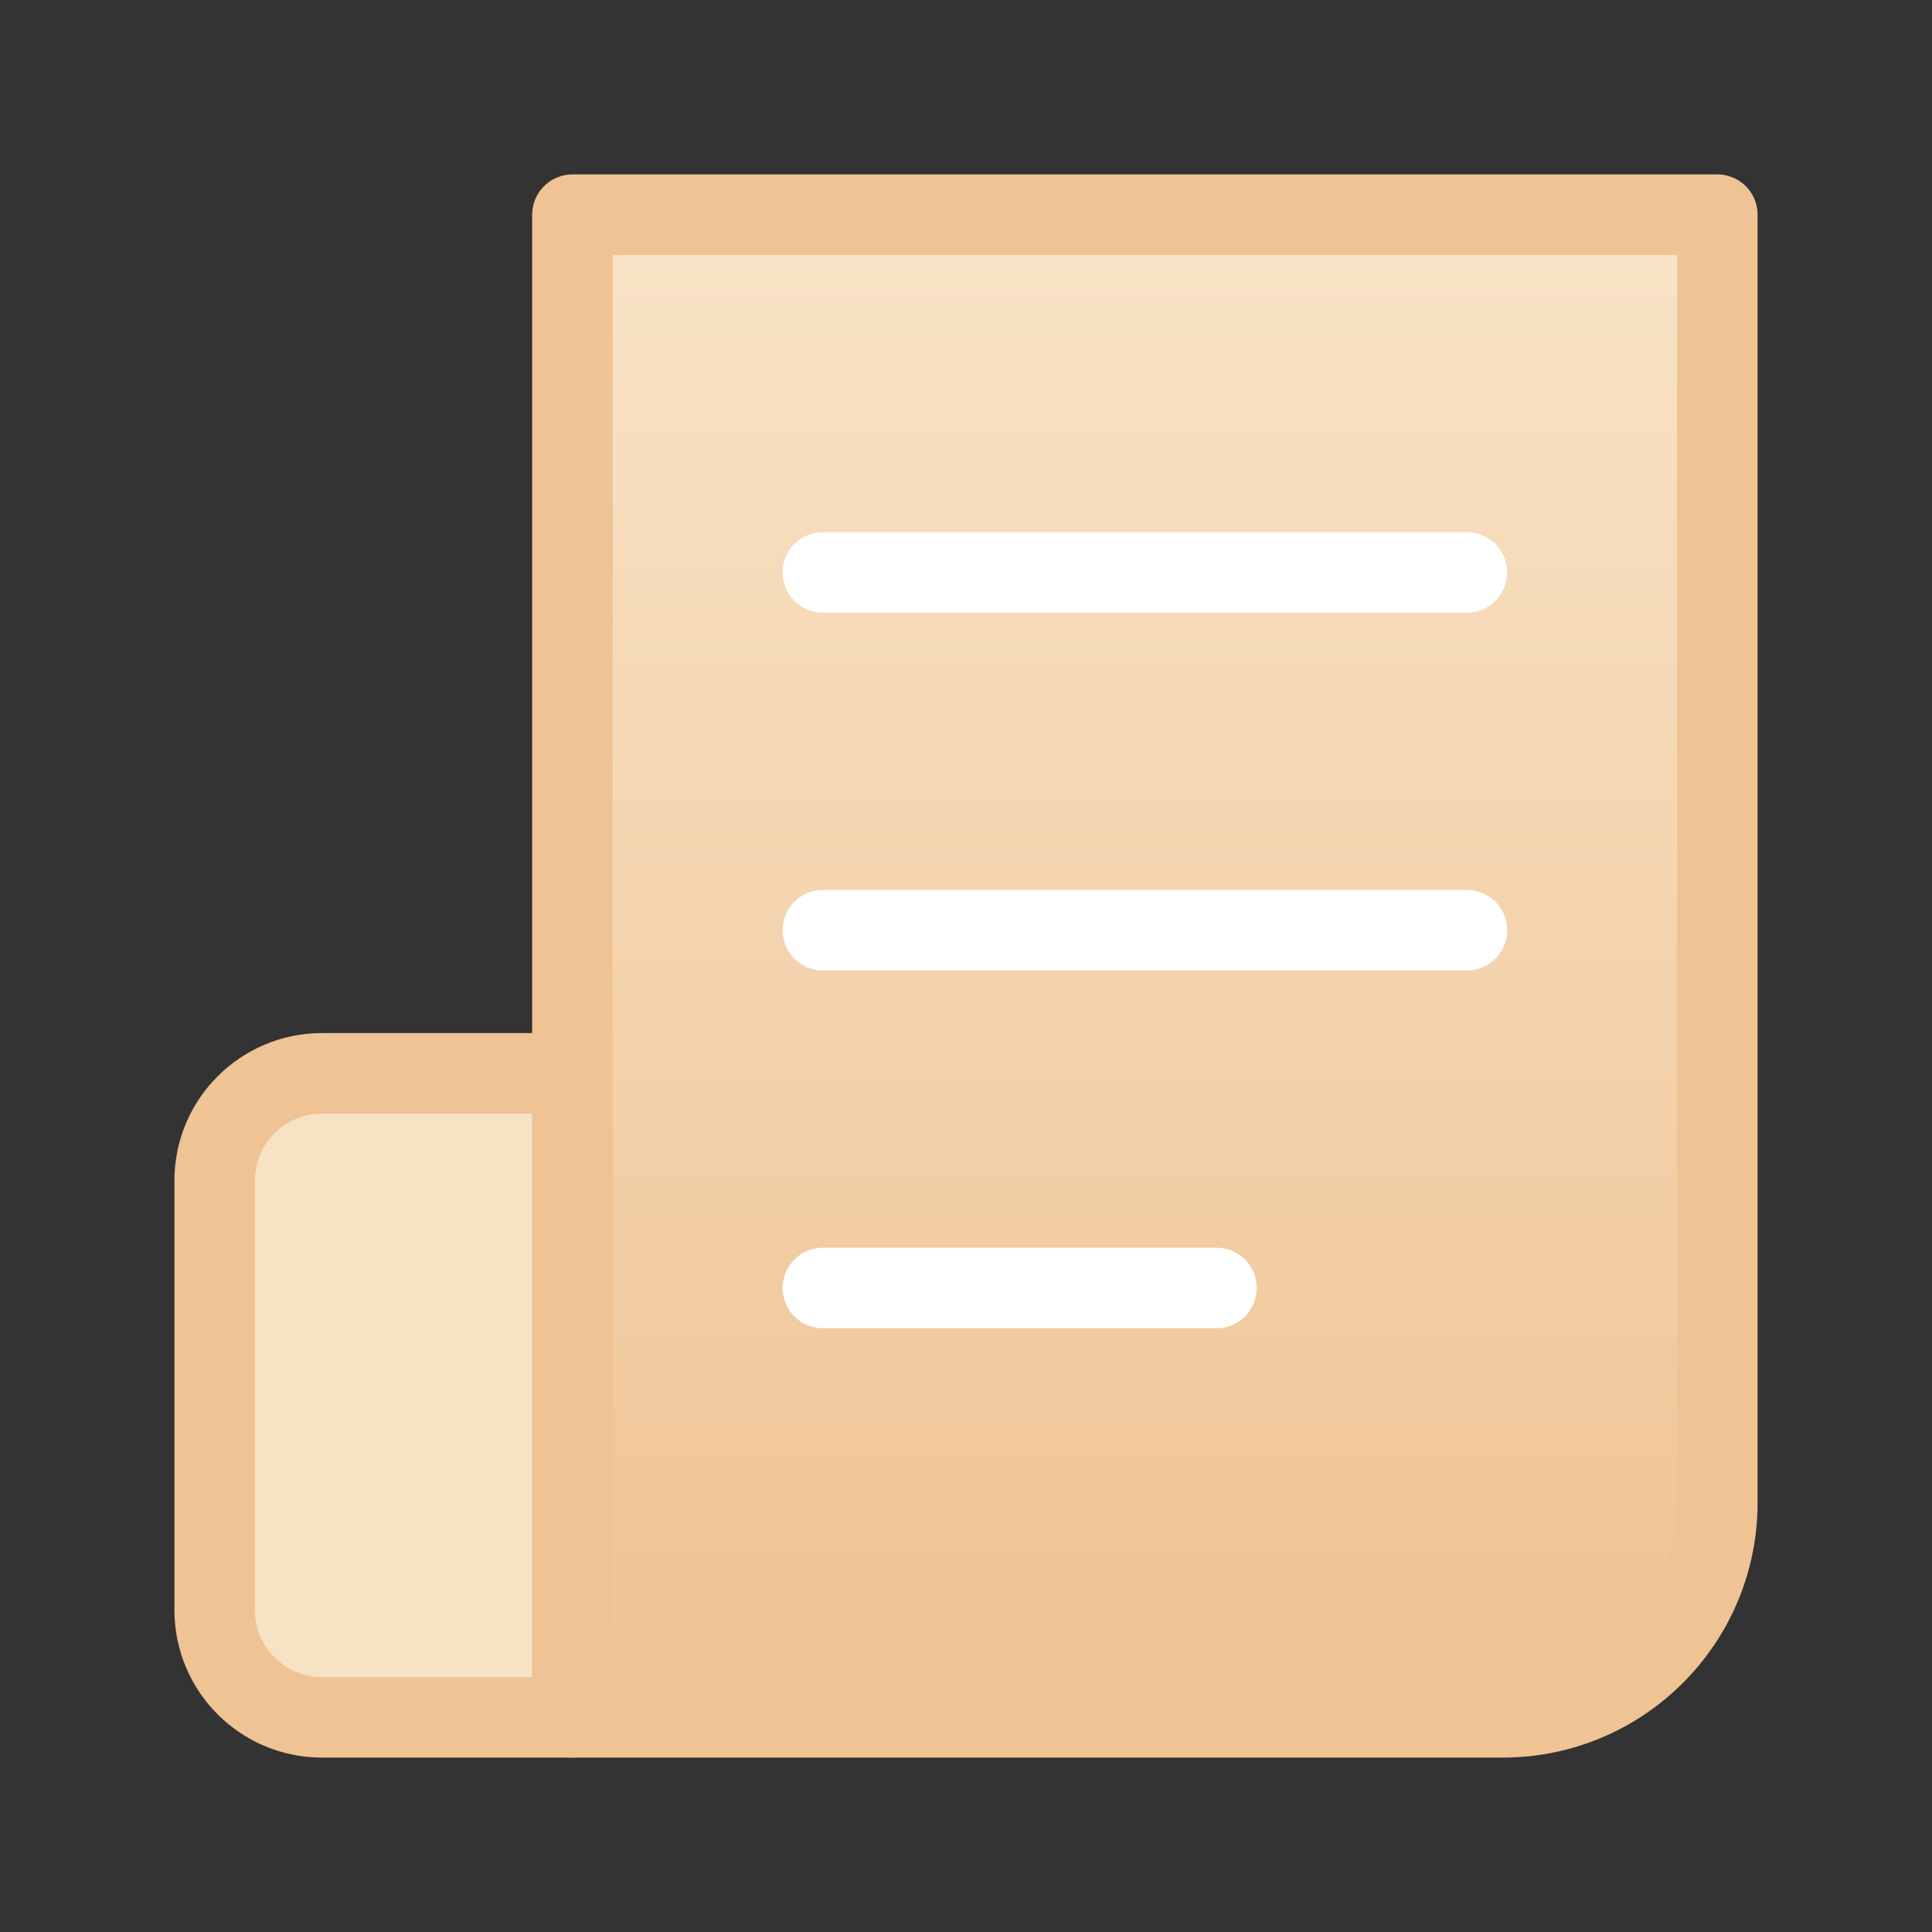
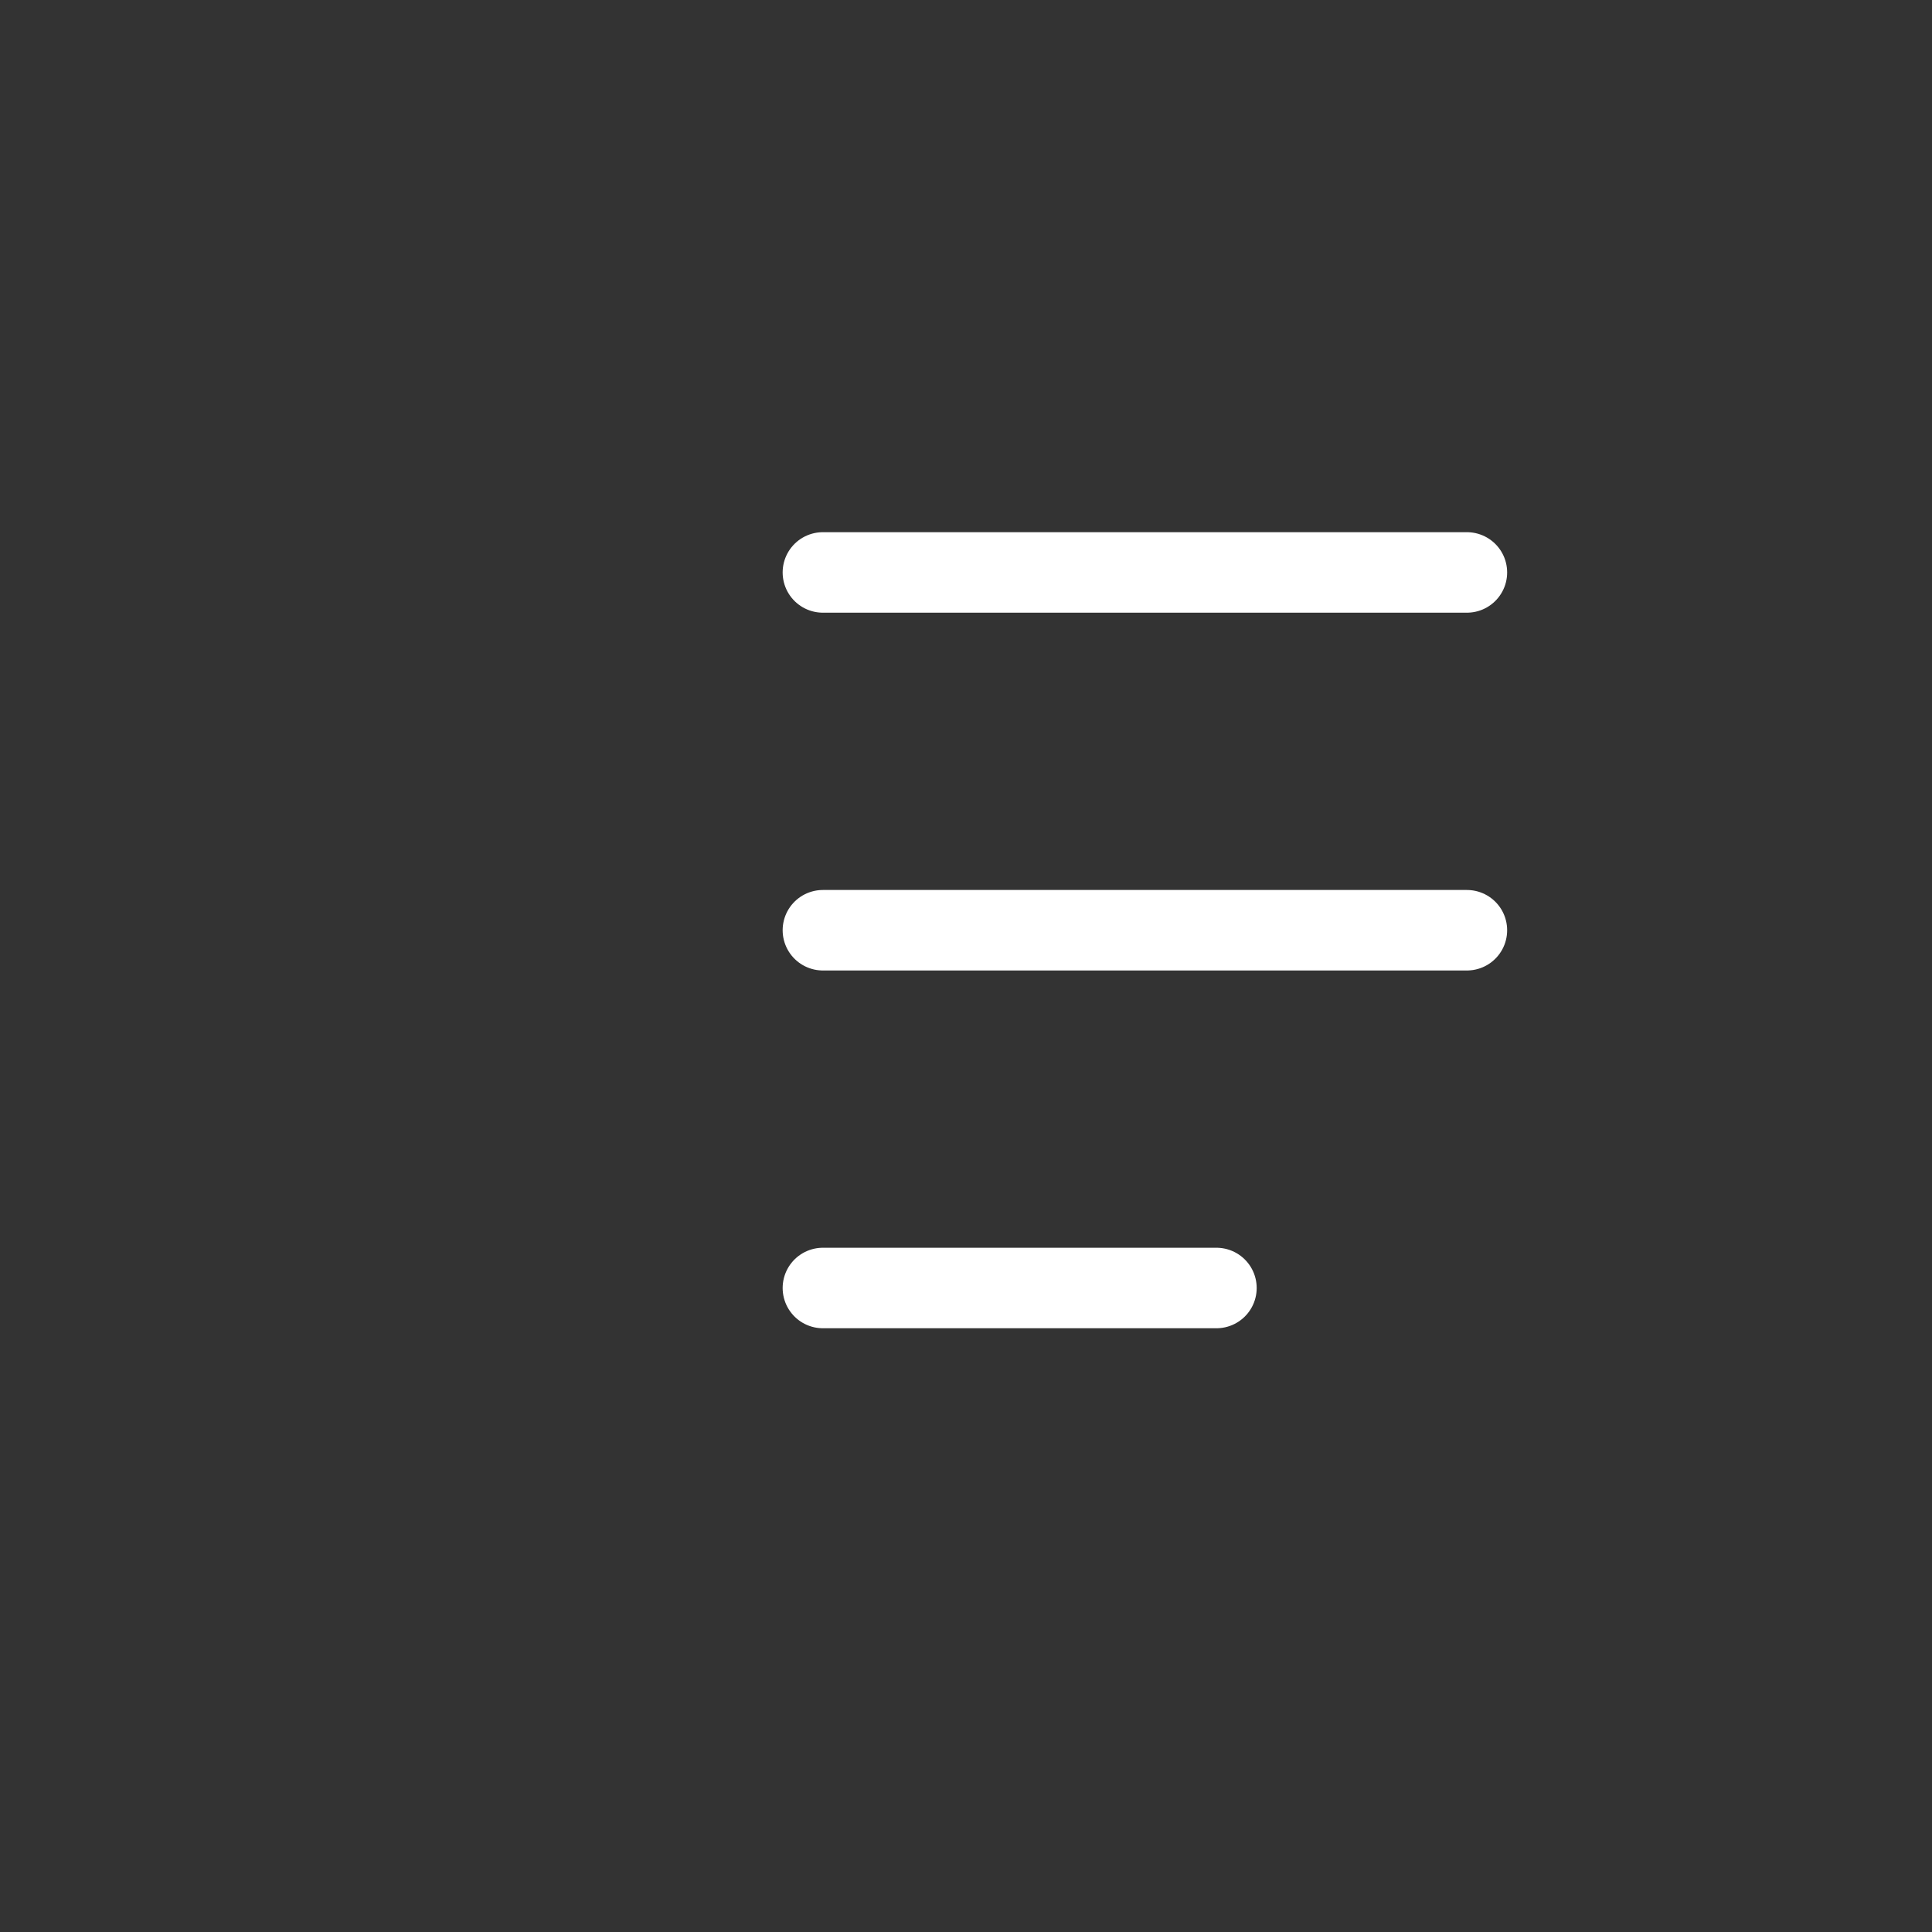
<svg xmlns="http://www.w3.org/2000/svg" width="72px" height="72px" viewBox="0 0 72 72" version="1.1">
  <rect x="0" y="0" width="72" height="72" fill="#333333" stroke="none" />
  <title>icon/100/返佣服务</title>
  <defs>
    <linearGradient x1="50%" y1="0%" x2="50%" y2="100%" id="linearGradient-1">
      <stop stop-color="#F8E3C6" offset="0%" />
      <stop stop-color="#EFC394" offset="100%" />
    </linearGradient>
  </defs>
  <g id="页面-1" stroke="none" stroke-width="1" fill="none" fill-rule="evenodd">
    <g id="Finance-Education" transform="translate(-762, -1908)">
      <g id="MK/服务内容/返佣服务备份" transform="translate(645, 1868)">
        <g id="icon/100/返佣服务" transform="translate(117, 40)">
          <rect id="矩形" x="0" y="0" width="72" height="72" />
          <g id="编组" transform="translate(8, 8)" stroke-linecap="round" stroke-linejoin="round" stroke-width="3">
-             <path d="M4,32 L13.333,32 L13.333,32 L13.333,56 L4,56 C1.791,56 2.705415e-16,54.209 0,52 L0,36 C-2.705415e-16,33.791 1.791,32 4,32 Z" id="矩形" stroke="#EFC394" fill="#F8E2C4" />
-             <path d="M13.333,0 L56,0 L56,48 C56,52.418 52.418,56 48,56 L13.333,56 L13.333,56 L13.333,0 Z" id="矩形" stroke="#EFC394" fill="url(#linearGradient-1)" />
            <line x1="22.667" y1="13.333" x2="46.667" y2="13.333" id="直线-3" stroke="#FFFFFF" />
            <line x1="22.667" y1="26.667" x2="46.667" y2="26.667" id="直线-3备份" stroke="#FFFFFF" />
            <line x1="22.667" y1="40" x2="37.333" y2="40" id="直线-3备份-2" stroke="#FFFFFF" />
          </g>
        </g>
      </g>
    </g>
  </g>
</svg>